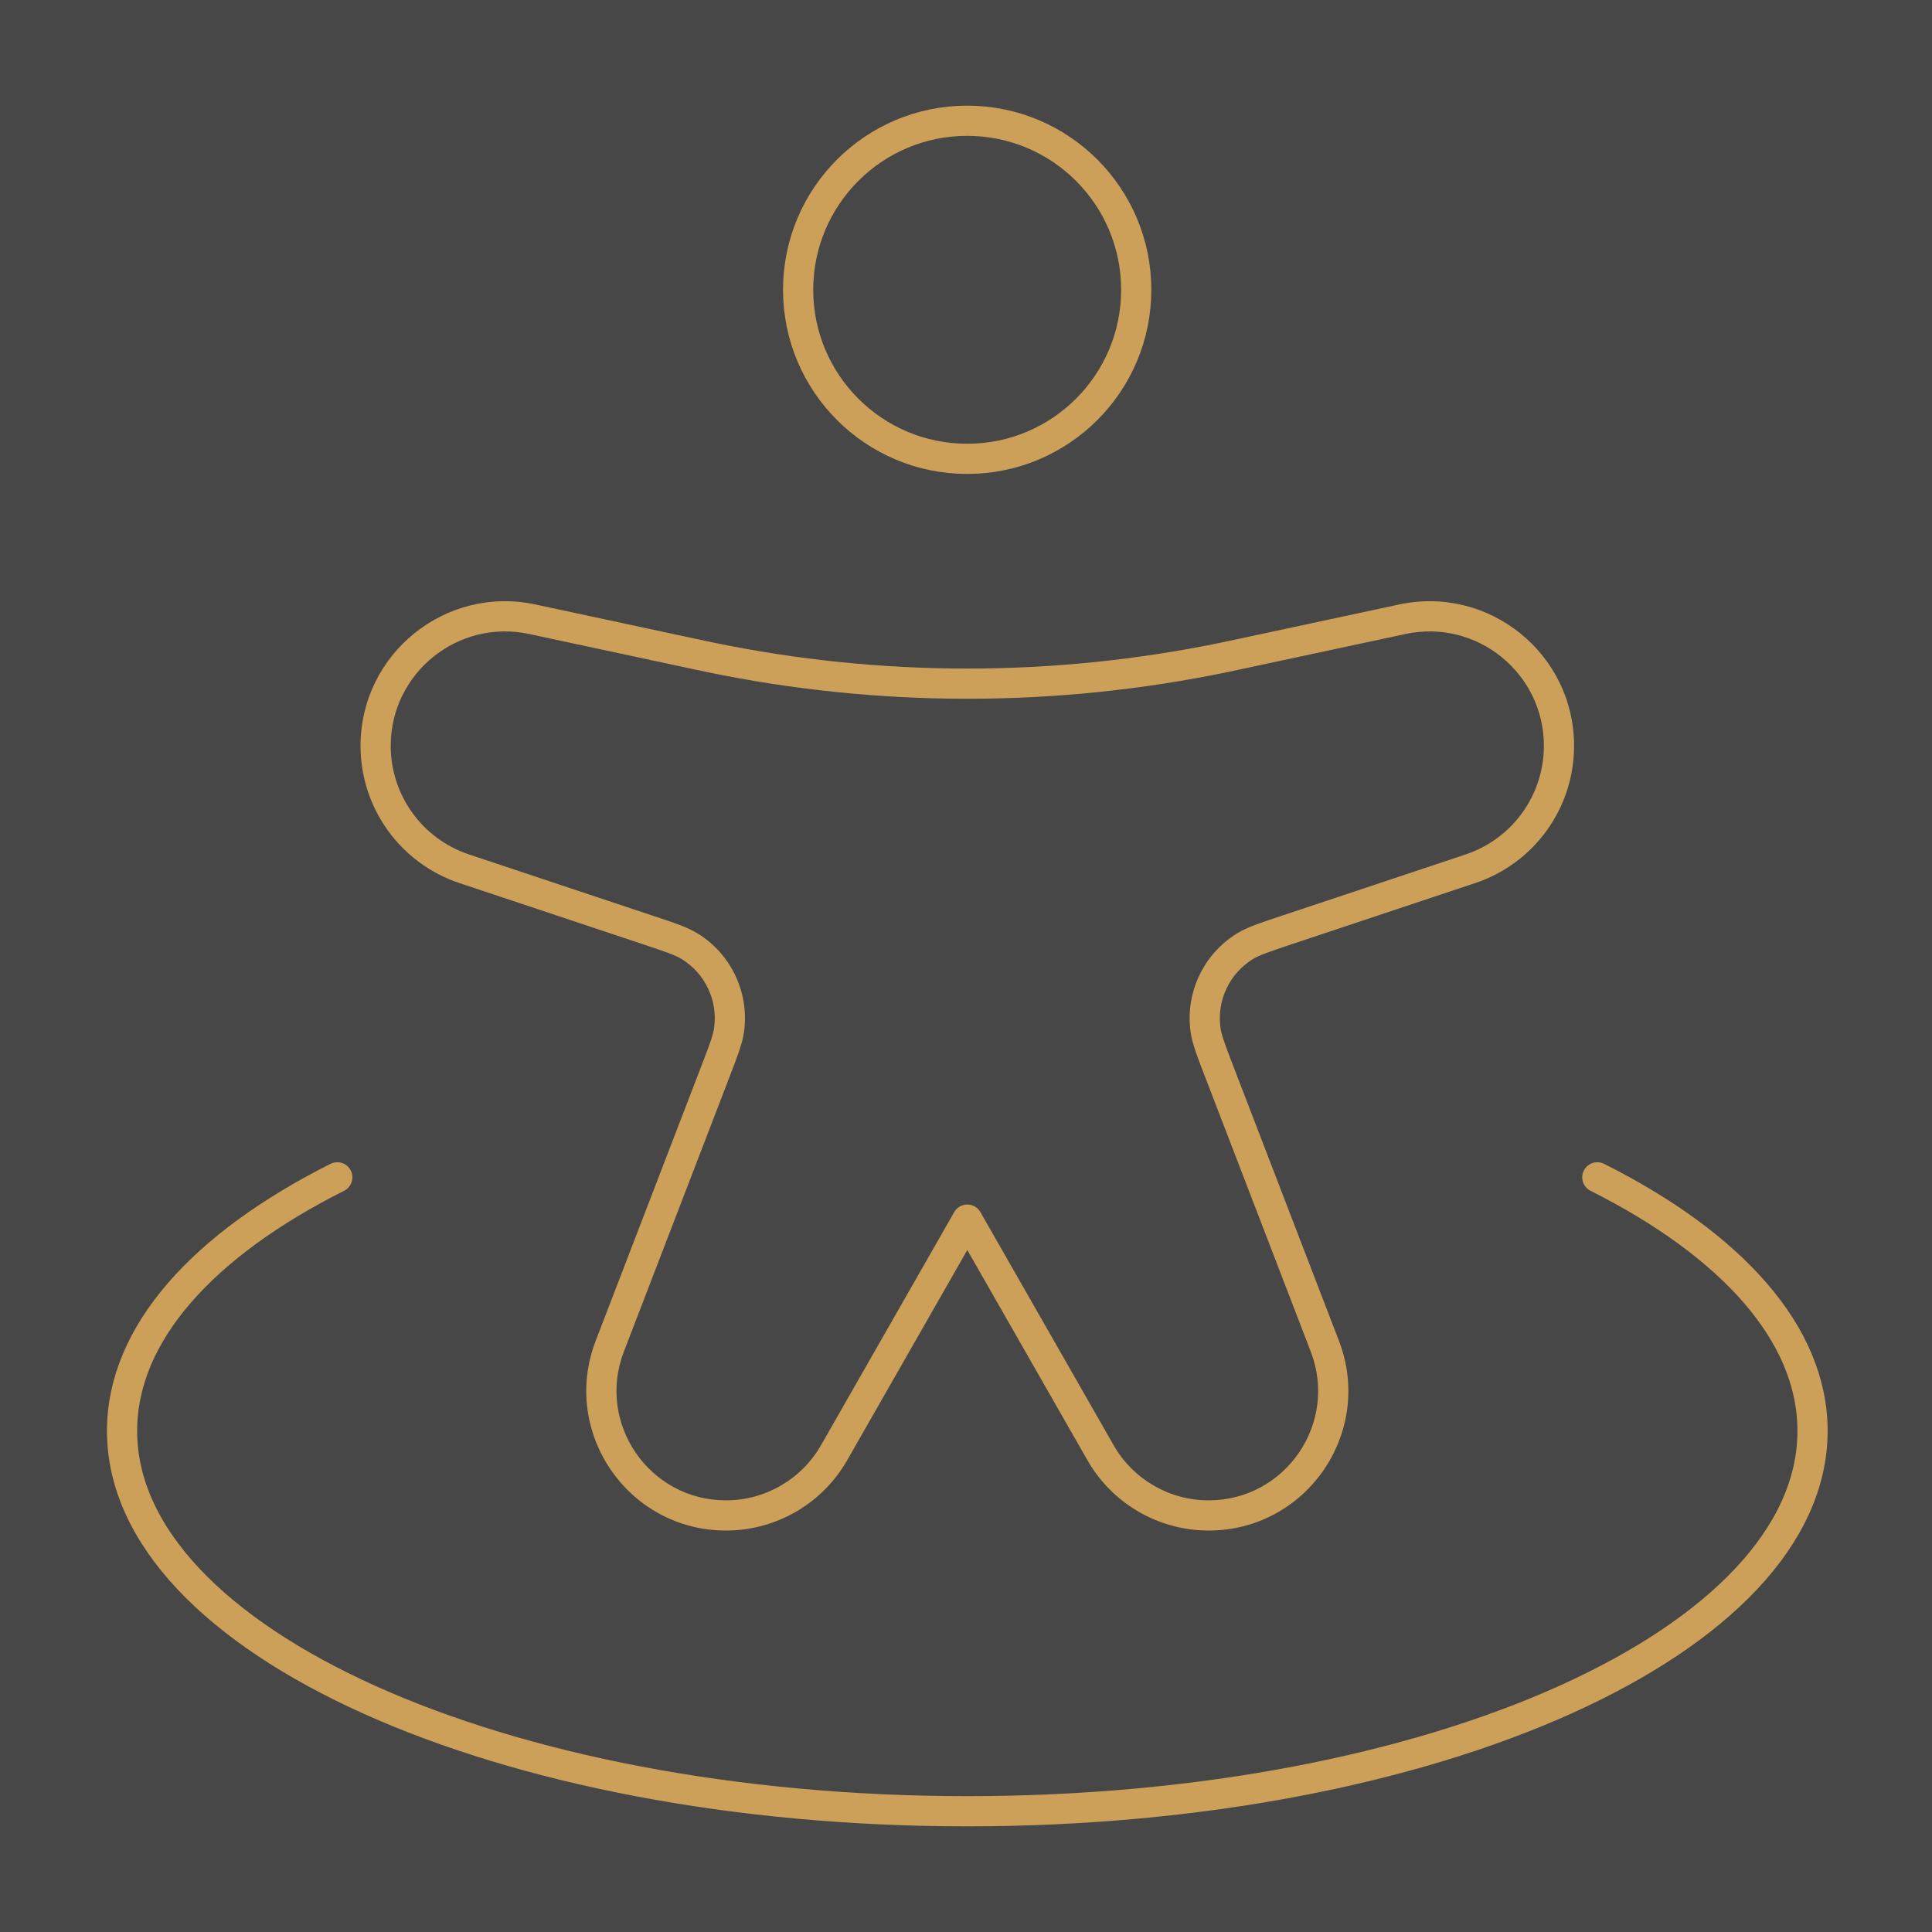
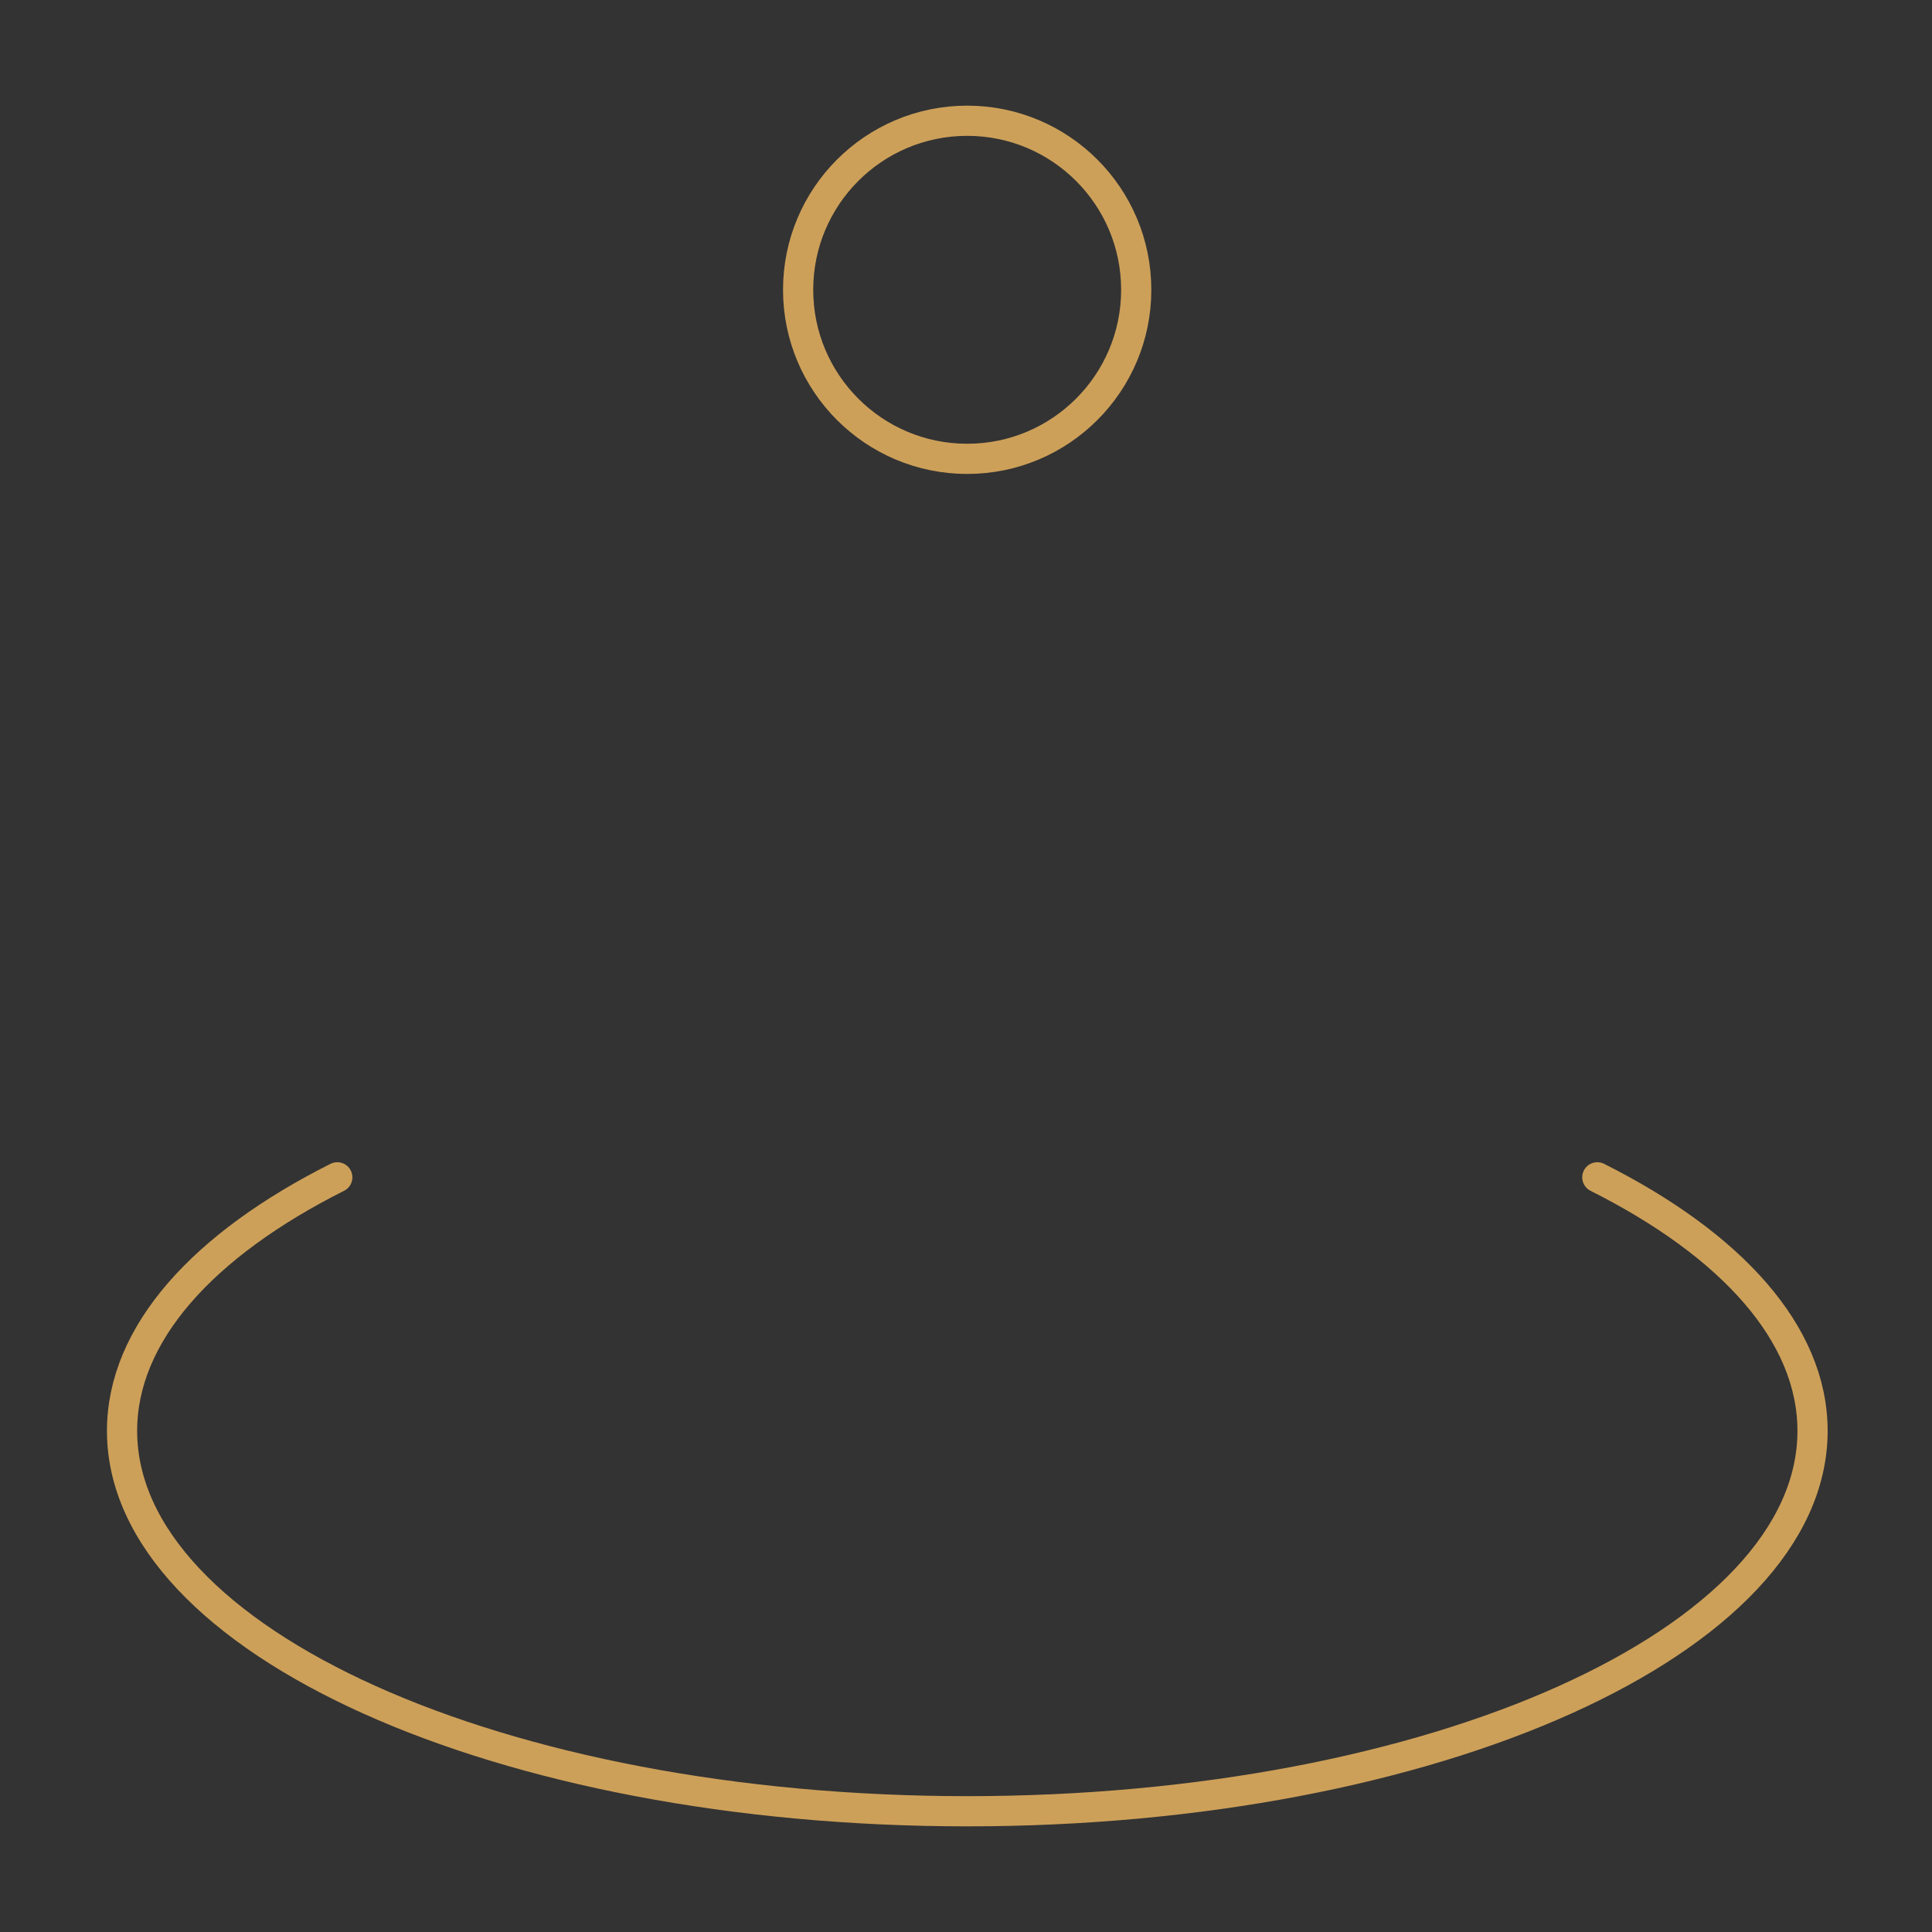
<svg xmlns="http://www.w3.org/2000/svg" width="64" height="64" viewBox="0 0 64 64" fill="none">
  <rect x="0" y="0" width="64" height="64" fill="#333333" stroke="none" />
  <g id="excess weight">
-     <rect id="bg" opacity="0.1" width="64" height="64" fill="white" />
    <g id="Group 1321316834">
      <path id="Vector" d="M37.639 9.6C37.639 12.693 35.132 15.2 32.039 15.2C28.947 15.2 26.439 12.693 26.439 9.6C26.439 6.507 28.947 4 32.039 4C35.132 4 37.639 6.507 37.639 9.6Z" stroke="#CDA059" />
-       <path id="Vector_2" d="M15.377 28.779L15.535 28.304L15.377 28.779ZM21.468 30.809L21.31 31.283H21.31L21.468 30.809ZM23.69 35.518L23.224 35.339V35.339L23.69 35.518ZM20.199 44.595L20.666 44.775L20.199 44.595ZM48.709 28.779L48.551 28.304L48.709 28.779ZM42.619 30.809L42.777 31.283L42.619 30.809ZM40.396 35.518L40.863 35.339L40.396 35.518ZM43.887 44.595L43.421 44.775L43.887 44.595ZM27.631 48.122L28.065 48.37L27.631 48.122ZM32.043 40.401L32.477 40.153C32.388 39.997 32.223 39.901 32.043 39.901C31.864 39.901 31.698 39.997 31.609 40.153L32.043 40.401ZM46.454 20.513L46.349 20.024L46.454 20.513ZM41.141 21.651L41.245 22.14L41.141 21.651ZM22.946 21.651L23.051 21.163V21.163L22.946 21.651ZM17.633 20.513L17.528 21.002L17.633 20.513ZM36.456 48.122L36.022 48.37L36.456 48.122ZM40.551 21.777L40.45 21.287V21.287L40.551 21.777ZM23.536 21.777L23.435 22.266L23.435 22.266L23.536 21.777ZM41.238 31.348L41.5 31.773L41.238 31.348ZM39.934 34.11L40.43 34.042V34.042L39.934 34.11ZM22.849 31.348L22.586 31.773H22.586L22.849 31.348ZM24.152 34.11L24.648 34.178V34.178L24.152 34.11ZM15.219 29.253L21.31 31.283L21.626 30.335L15.535 28.304L15.219 29.253ZM23.224 35.339L19.733 44.416L20.666 44.775L24.157 35.698L23.224 35.339ZM48.551 28.304L42.461 30.335L42.777 31.283L48.868 29.253L48.551 28.304ZM39.93 35.698L43.421 44.775L44.354 44.416L40.863 35.339L39.93 35.698ZM28.065 48.37L32.477 40.649L31.609 40.153L27.197 47.874L28.065 48.37ZM46.349 20.024L41.036 21.163L41.245 22.14L46.558 21.002L46.349 20.024ZM23.051 21.163L17.738 20.024L17.528 21.002L22.841 22.14L23.051 21.163ZM31.609 40.649L36.022 48.37L36.89 47.874L32.477 40.153L31.609 40.649ZM41.036 21.163C40.74 21.226 40.594 21.257 40.45 21.287L40.652 22.266C40.801 22.236 40.95 22.203 41.245 22.14L41.036 21.163ZM22.841 22.14C23.136 22.203 23.286 22.236 23.435 22.266L23.637 21.287C23.493 21.257 23.347 21.226 23.051 21.163L22.841 22.14ZM40.45 21.287C34.904 22.434 29.183 22.434 23.637 21.287L23.435 22.266C29.114 23.441 34.973 23.441 40.652 22.266L40.45 21.287ZM24.049 50.701C25.709 50.701 27.242 49.812 28.065 48.37L27.197 47.874C26.552 49.004 25.35 49.701 24.049 49.701V50.701ZM43.421 44.775C44.334 47.149 42.581 49.701 40.037 49.701V50.701C43.283 50.701 45.519 47.445 44.354 44.416L43.421 44.775ZM42.461 30.335C41.752 30.571 41.314 30.713 40.975 30.922L41.5 31.773C41.715 31.641 42.013 31.538 42.777 31.283L42.461 30.335ZM40.863 35.339C40.574 34.588 40.464 34.292 40.43 34.042L39.439 34.178C39.493 34.572 39.661 35.001 39.93 35.698L40.863 35.339ZM40.975 30.922C39.864 31.608 39.262 32.884 39.439 34.178L40.43 34.042C40.306 33.141 40.726 32.251 41.5 31.773L40.975 30.922ZM51.143 24.708C51.143 26.34 50.099 27.788 48.551 28.304L48.868 29.253C50.824 28.601 52.143 26.77 52.143 24.708H51.143ZM19.733 44.416C18.568 47.445 20.804 50.701 24.049 50.701V49.701C21.506 49.701 19.753 47.149 20.666 44.775L19.733 44.416ZM21.31 31.283C22.073 31.538 22.371 31.641 22.586 31.773L23.111 30.922C22.773 30.713 22.335 30.571 21.626 30.335L21.31 31.283ZM24.157 35.698C24.425 35.001 24.594 34.572 24.648 34.178L23.657 34.042C23.623 34.292 23.513 34.588 23.224 35.339L24.157 35.698ZM22.586 31.773C23.36 32.251 23.78 33.141 23.657 34.042L24.648 34.178C24.825 32.884 24.222 31.608 23.111 30.922L22.586 31.773ZM11.943 24.708C11.943 26.77 13.263 28.601 15.219 29.253L15.535 28.304C13.987 27.788 12.943 26.34 12.943 24.708H11.943ZM12.943 24.708C12.943 22.295 15.168 20.496 17.528 21.002L17.738 20.024C14.756 19.385 11.943 21.658 11.943 24.708H12.943ZM36.022 48.37C36.845 49.812 38.377 50.701 40.037 50.701V49.701C38.736 49.701 37.535 49.004 36.89 47.874L36.022 48.37ZM52.143 24.708C52.143 21.658 49.331 19.385 46.349 20.024L46.558 21.002C48.918 20.496 51.143 22.295 51.143 24.708H52.143Z" fill="#CDA059" />
      <path id="Vector_3" d="M52.913 39C57.347 41.229 60.043 44.173 60.043 47.4C60.043 54.359 47.507 60 32.043 60C16.579 60 4.043 54.359 4.043 47.4C4.043 44.173 6.739 41.229 11.173 39" stroke="#CDA059" stroke-linecap="round" />
    </g>
  </g>
</svg>